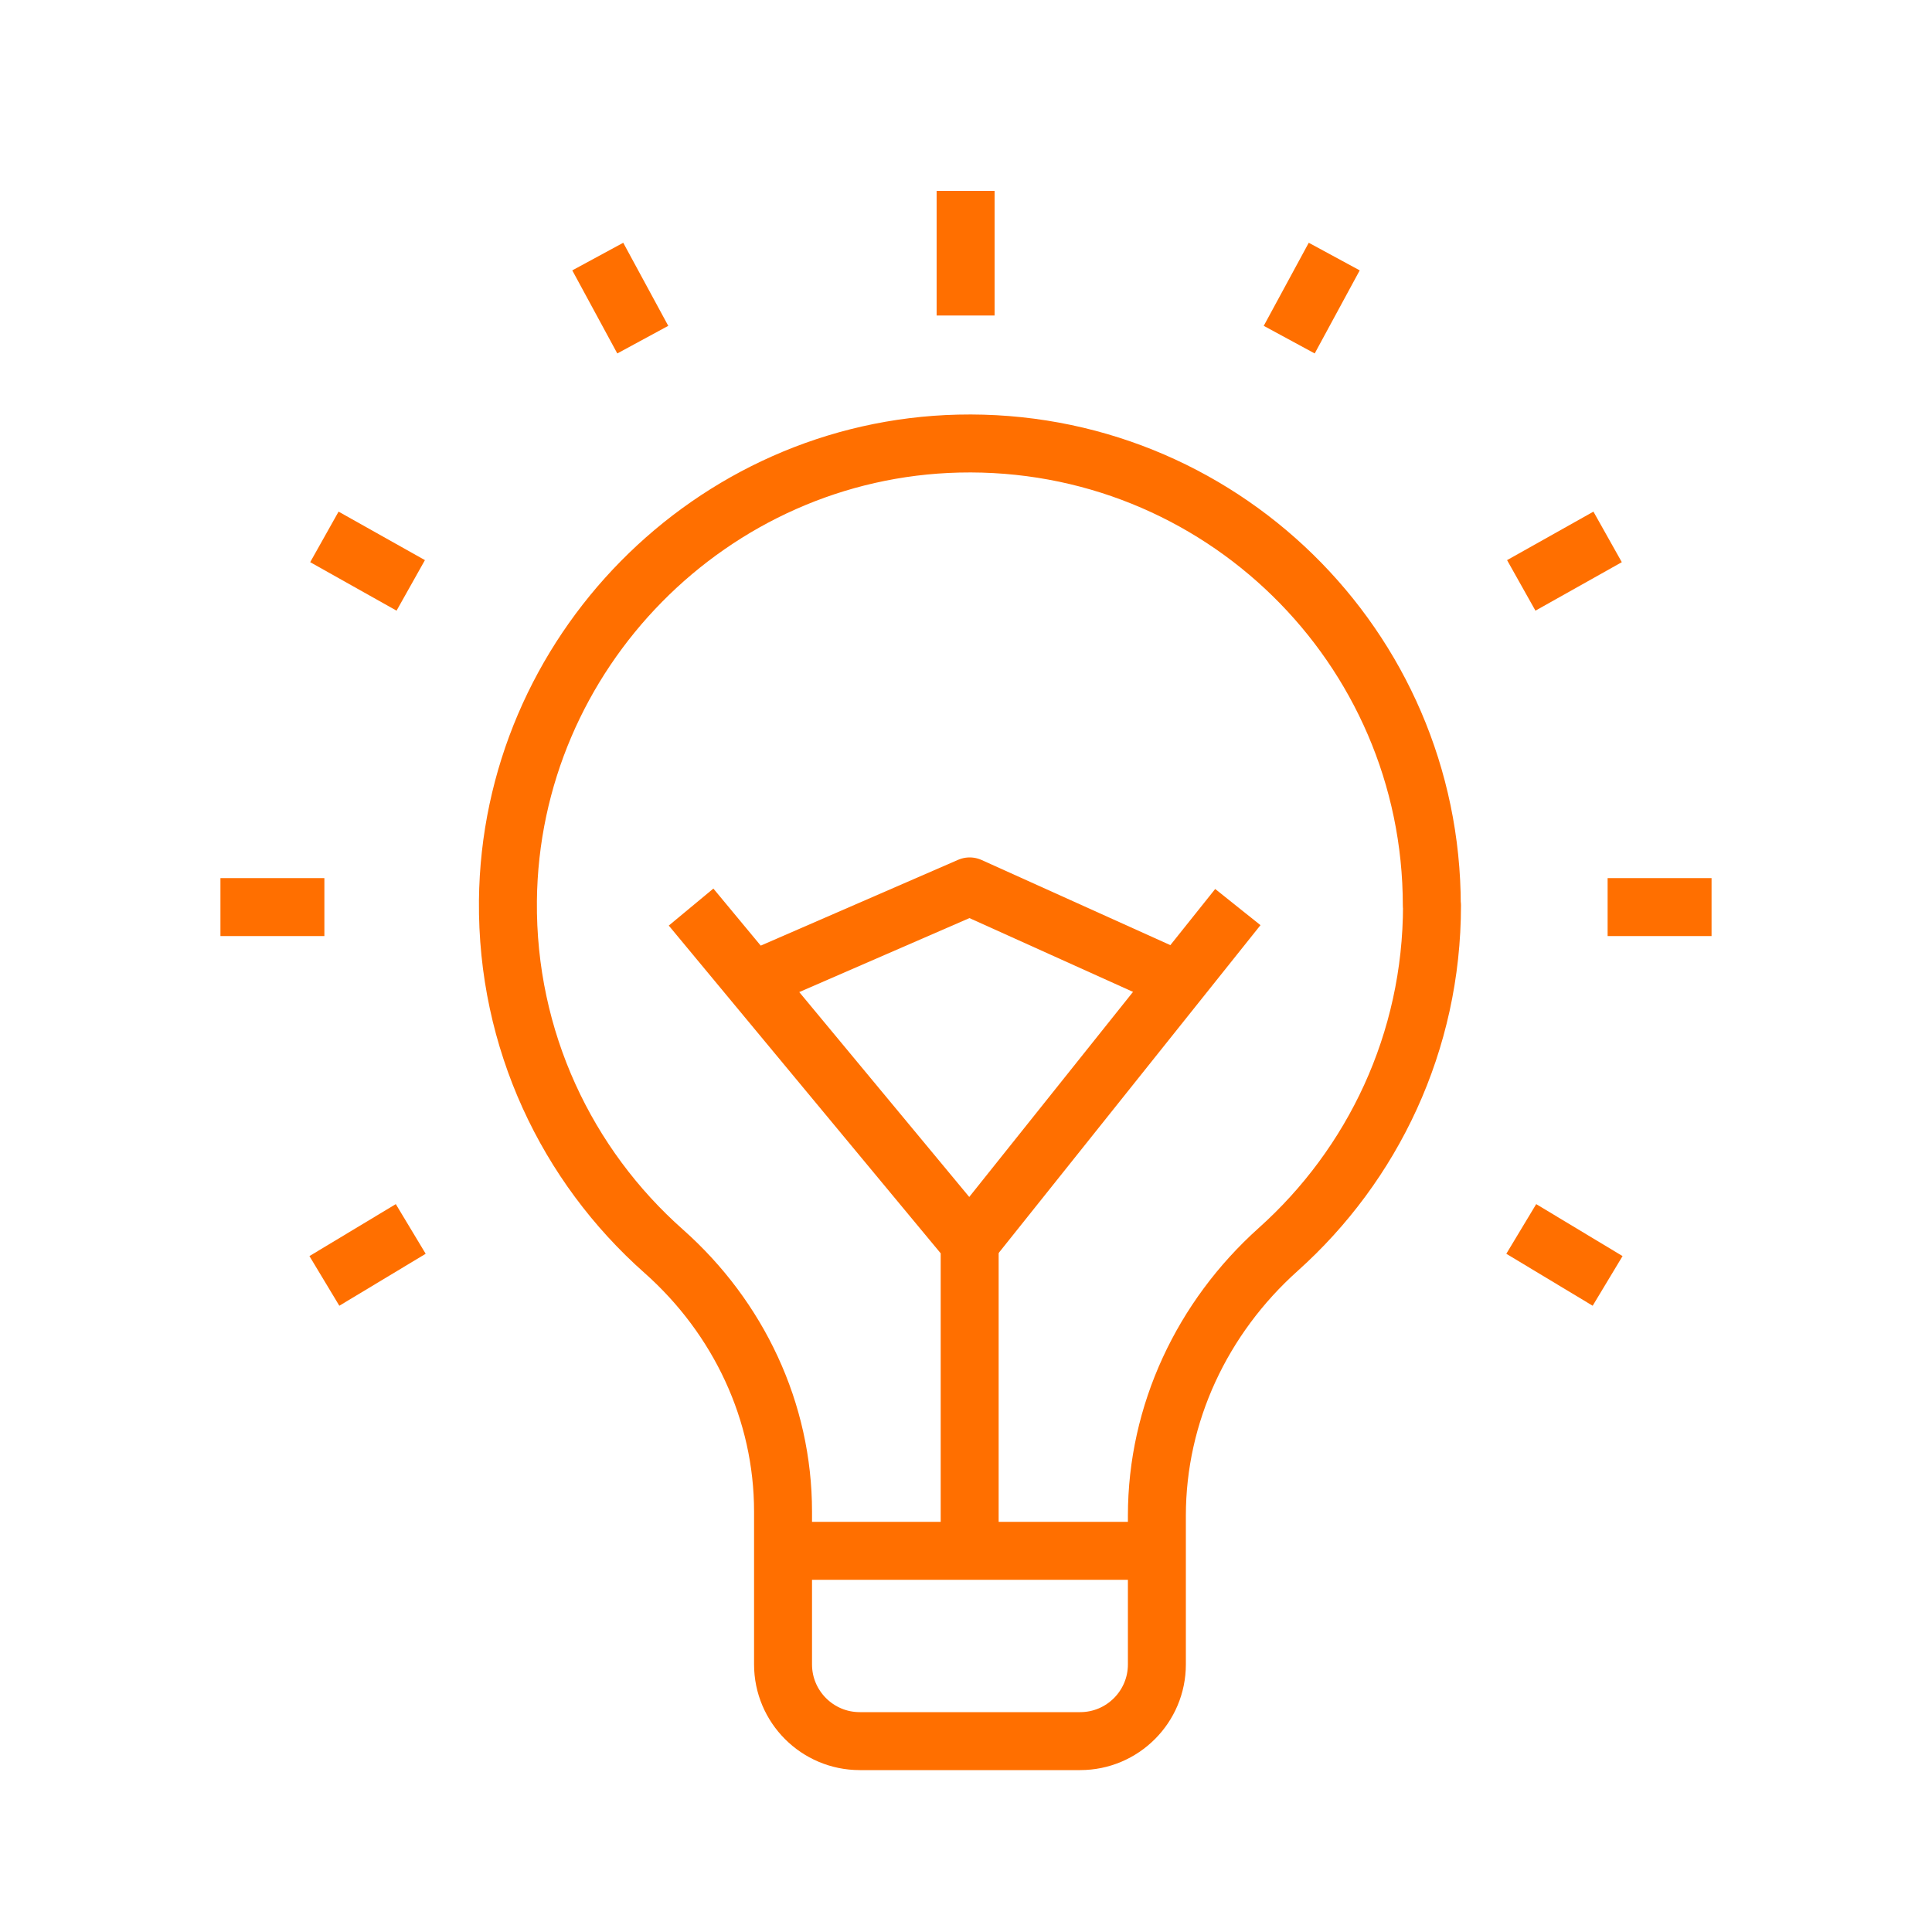
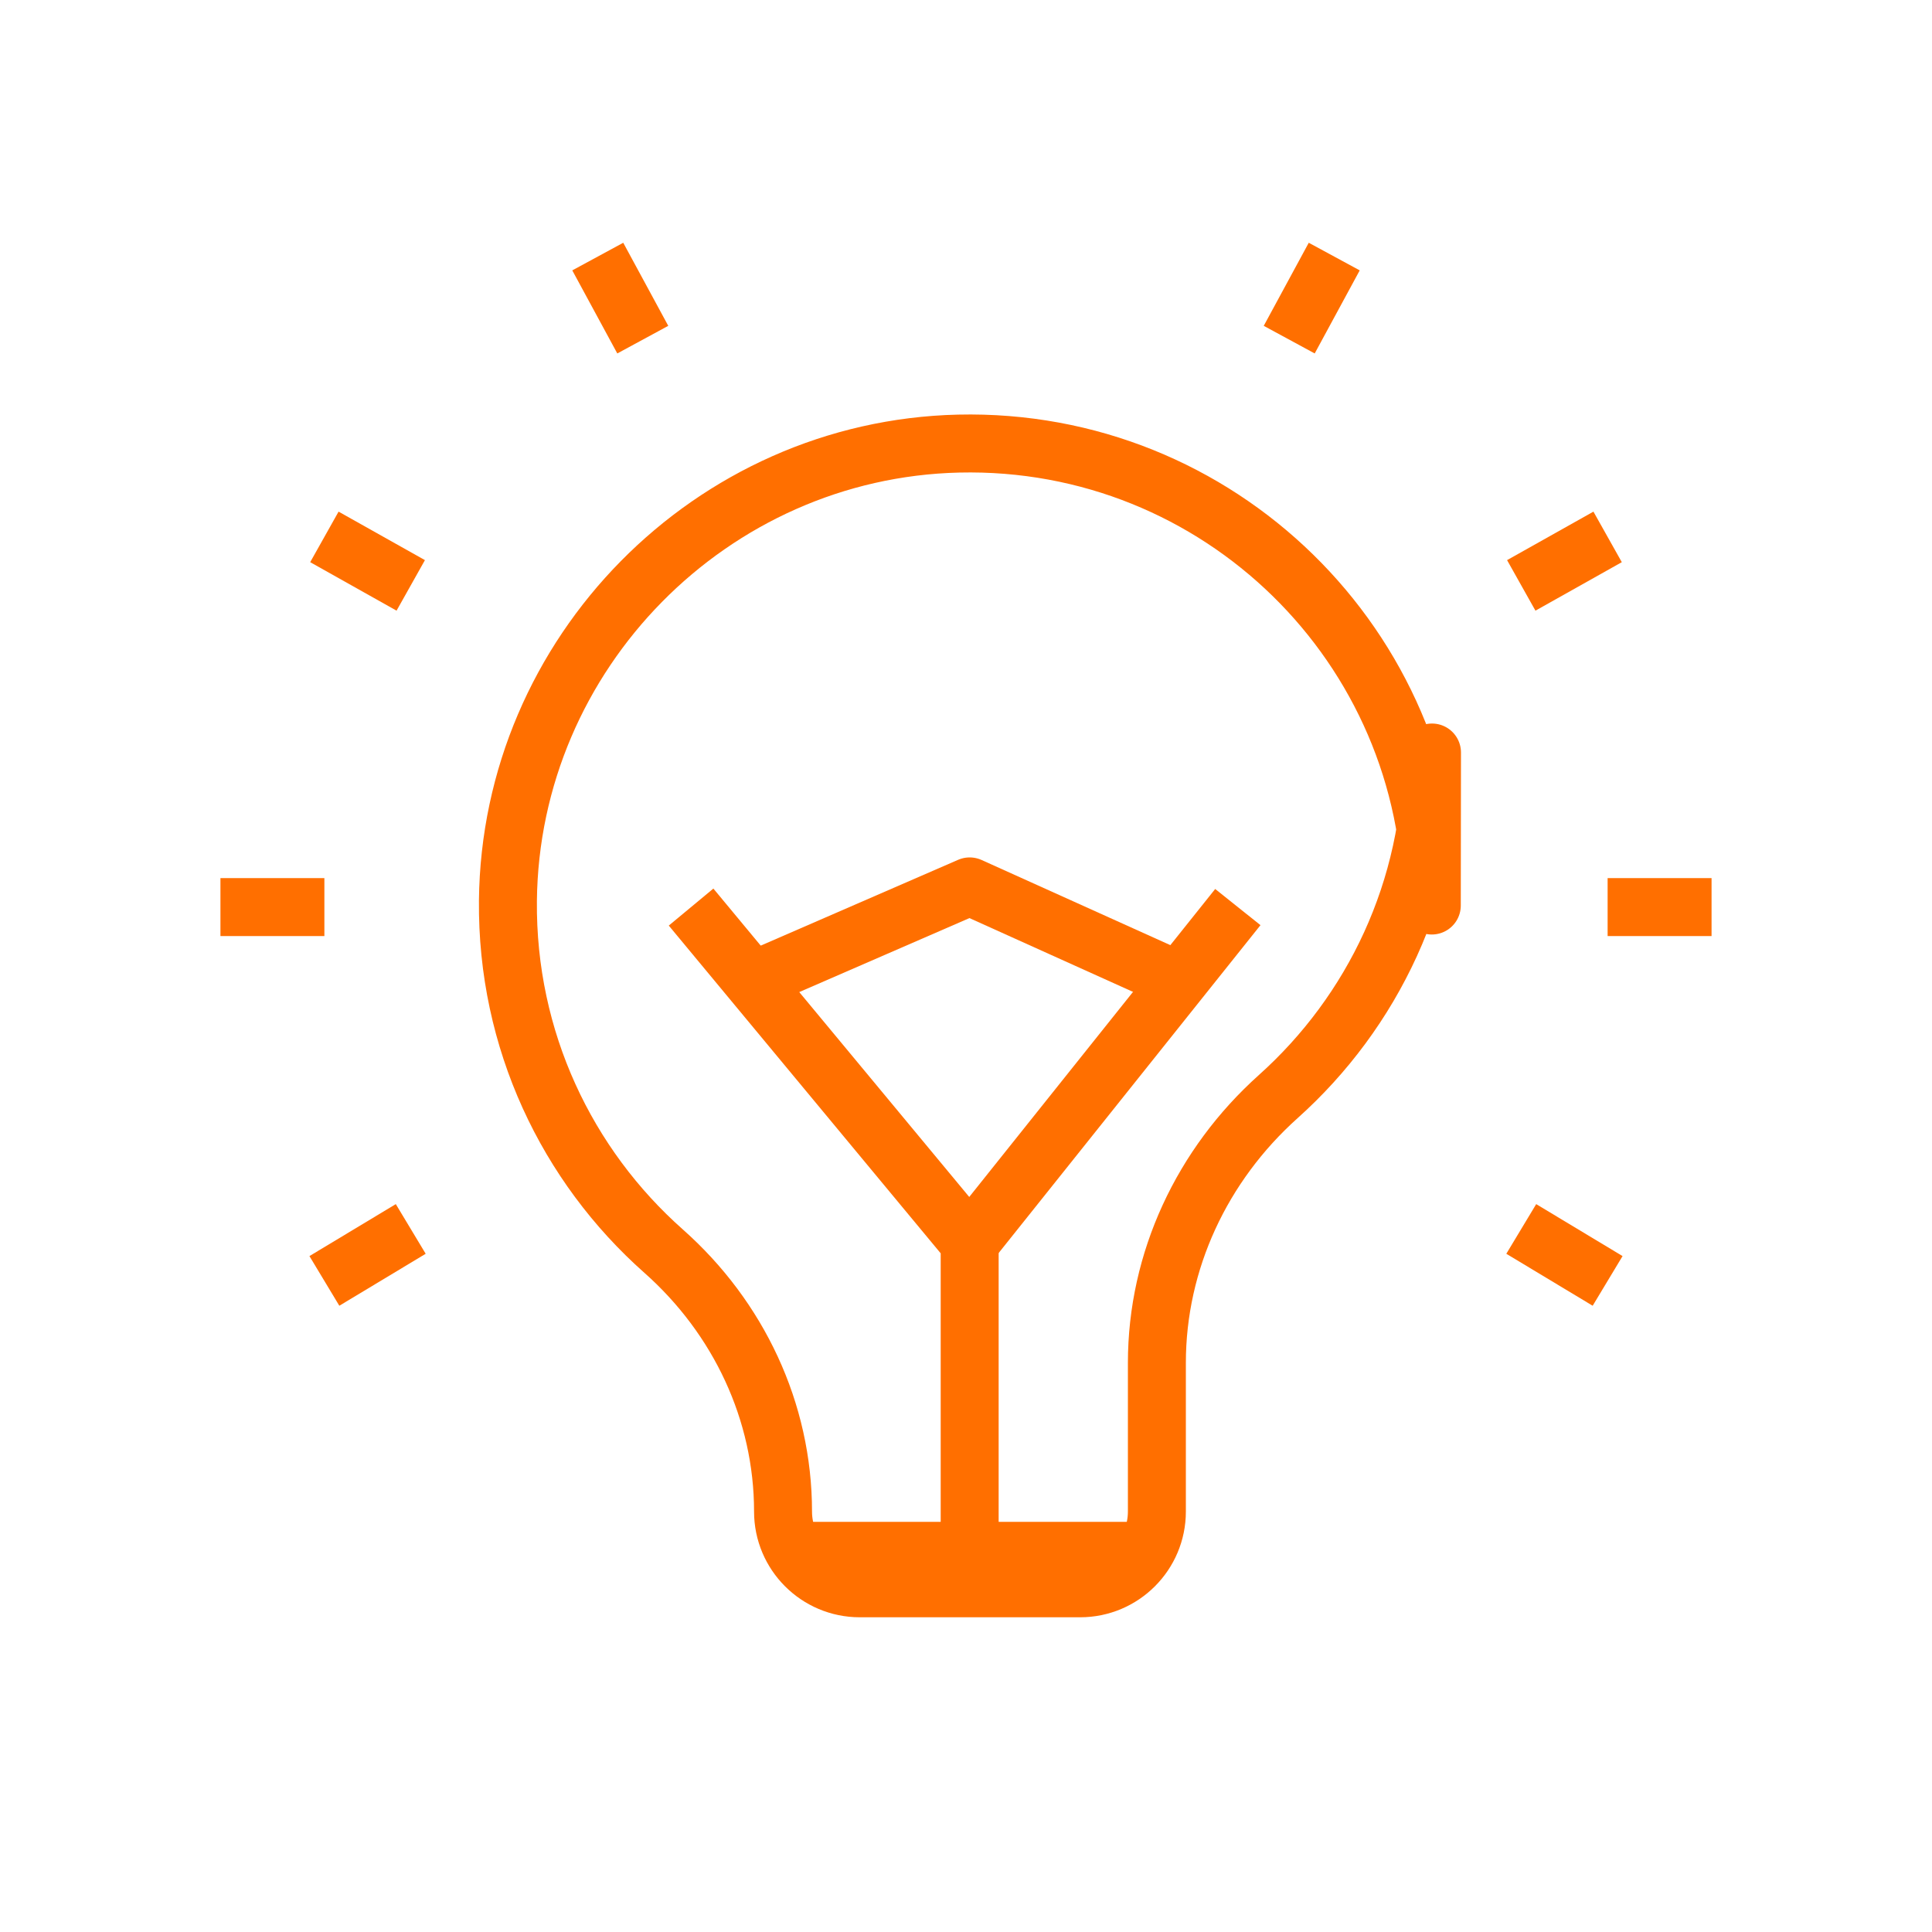
<svg xmlns="http://www.w3.org/2000/svg" id="Layer_1" data-name="Layer 1" viewBox="0 0 100 100">
  <defs>
    <style>
      .cls-1 {
        fill: none;
        stroke: #ff6f00;
        stroke-linejoin: round;
        stroke-width: 3px;
      }
    </style>
  </defs>
-   <path class="cls-1" d="M74.11,46.87c0-13.4-11.02-24.22-24.49-23.91-12.81.3-23.2,10.85-23.33,23.66-.07,7.22,3.06,13.71,8.06,18.14,3.88,3.44,6.18,8.3,6.18,13.48v7.91c0,2.19,1.78,3.97,3.97,3.97h11.41c2.19,0,3.97-1.78,3.97-3.97v-7.7c0-5.28,2.34-10.25,6.28-13.78,4.89-4.38,7.96-10.73,7.96-17.81Z" />
+   <path class="cls-1" d="M74.11,46.87c0-13.4-11.02-24.22-24.49-23.91-12.81.3-23.2,10.85-23.33,23.66-.07,7.22,3.06,13.71,8.06,18.14,3.88,3.44,6.18,8.3,6.18,13.48c0,2.19,1.78,3.97,3.97,3.97h11.41c2.19,0,3.97-1.78,3.97-3.97v-7.7c0-5.28,2.34-10.25,6.28-13.78,4.89-4.38,7.96-10.73,7.96-17.81Z" />
  <line class="cls-1" x1="40.52" y1="80.27" x2="59.87" y2="80.27" />
  <polyline class="cls-1" points="35.77 46.95 50.19 64.33 50.19 80.27" />
  <line class="cls-1" x1="50.19" y1="64.33" x2="64.07" y2="46.95" />
  <polyline class="cls-1" points="38.94 50.77 50.19 45.88 61.03 50.77" />
  <line class="cls-1" x1="21.26" y1="63.61" x2="16.79" y2="66.3" />
  <line class="cls-1" x1="16.79" y1="46.95" x2="11.41" y2="46.95" />
  <line class="cls-1" x1="21.26" y1="30.3" x2="16.79" y2="27.79" />
  <line class="cls-1" x1="33.27" y1="17.58" x2="30.94" y2="13.28" />
  <line class="cls-1" x1="78.74" y1="63.61" x2="83.21" y2="66.3" />
  <line class="cls-1" x1="83.21" y1="46.95" x2="88.59" y2="46.95" />
  <line class="cls-1" x1="78.74" y1="30.3" x2="83.21" y2="27.79" />
  <line class="cls-1" x1="66.73" y1="17.58" x2="69.06" y2="13.28" />
-   <line class="cls-1" x1="49.98" y1="16.33" x2="49.98" y2="9.88" />
</svg>